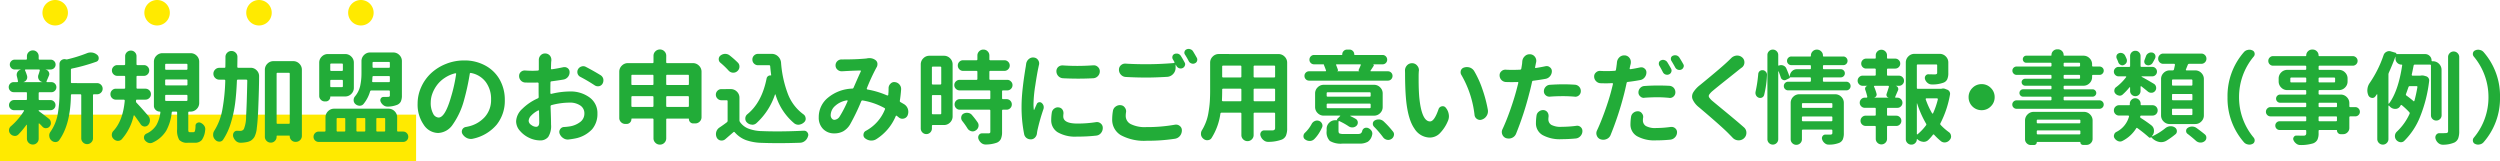
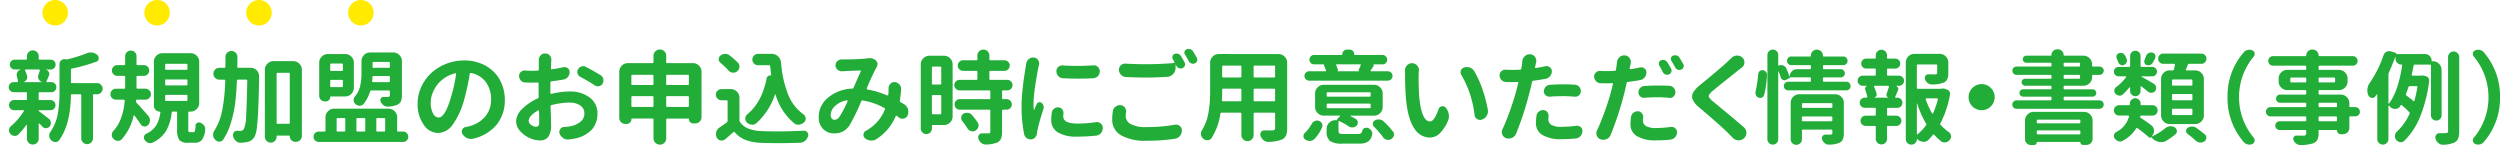
<svg xmlns="http://www.w3.org/2000/svg" width="588.813" height="38" viewBox="0 0 588.813 38">
  <g id="グループ_16636" data-name="グループ 16636" transform="translate(-358 -6361)">
-     <path id="パス_72344" data-name="パス 72344" d="M0,0H98V11H0Z" transform="translate(358 6388)" fill="#ffea00" />
    <path id="パス_72345" data-name="パス 72345" d="M8.367-15.4a.176.176,0,0,0-.035-.164.189.189,0,0,0-.152-.07H5.039a.131.131,0,0,0-.129.07.178.178,0,0,0-.012.141,9.522,9.522,0,0,1,.492,1.336,2.164,2.164,0,0,1,.023.3,1.027,1.027,0,0,1-.164.563,1.174,1.174,0,0,1-.7.539q-.023,0-.012.012l.012.012H8.953q.023,0,.023-.012t-.023-.012a1.2,1.2,0,0,1-.82-.609,1.275,1.275,0,0,1-.164-.609,1.4,1.4,0,0,1,.07-.445A8.881,8.881,0,0,0,8.367-15.4ZM8.2-6.047a.083.083,0,0,0-.094.094.158.158,0,0,0,.07.141q.68.492,2.3,1.758a1.159,1.159,0,0,1,.492.867.689.689,0,0,1,.023.164,1.184,1.184,0,0,1-.3.8,1.02,1.02,0,0,1-.82.4L9.844-1.8a1.105,1.105,0,0,1-.855-.375q-.34-.375-.715-.727a.091.091,0,0,0-.105-.023.091.091,0,0,0-.059.094V.656a1.337,1.337,0,0,1-.4.984,1.323,1.323,0,0,1-.973.4,1.362,1.362,0,0,1-.984-.4,1.318,1.318,0,0,1-.41-.984V-2.555A.055.055,0,0,0,5.3-2.613a.07.07,0,0,0-.07.012,20.023,20.023,0,0,1-1.9,2.273,1.177,1.177,0,0,1-.82.352A.442.442,0,0,1,2.367,0a1.342,1.342,0,0,1-.914-.469,1.193,1.193,0,0,1-.328-.844,1.2,1.2,0,0,1,.422-.937A15.739,15.739,0,0,0,4.641-5.859a.093.093,0,0,0,.012-.117.113.113,0,0,0-.105-.07H2.32A1.151,1.151,0,0,1,1.477-6.4a1.151,1.151,0,0,1-.352-.844,1.151,1.151,0,0,1,.352-.844,1.151,1.151,0,0,1,.844-.352H5.109a.207.207,0,0,0,.234-.234v-1.383a.207.207,0,0,0-.234-.234H2.227a1.113,1.113,0,0,1-.832-.352,1.157,1.157,0,0,1-.34-.832,1.157,1.157,0,0,1,.34-.832,1.113,1.113,0,0,1,.832-.352h.82a.22.22,0,0,0,.141-.059.14.14,0,0,0,.047-.152q-.094-.539-.258-1.148a1.541,1.541,0,0,1-.047-.375A1.275,1.275,0,0,1,3.094-15a1.134,1.134,0,0,1,.773-.586v-.023a.021.021,0,0,0-.023-.023H2.484a1.132,1.132,0,0,1-.832-.34,1.118,1.118,0,0,1-.34-.82,1.118,1.118,0,0,1,.34-.82,1.132,1.132,0,0,1,.832-.34H5.133q.211,0,.211-.234v-.562a1.318,1.318,0,0,1,.41-.984,1.362,1.362,0,0,1,.984-.4,1.323,1.323,0,0,1,.973.4,1.337,1.337,0,0,1,.4.984v.563a.207.207,0,0,0,.234.234h2.578a1.132,1.132,0,0,1,.832.34,1.118,1.118,0,0,1,.34.82,1.118,1.118,0,0,1-.34.82,1.132,1.132,0,0,1-.832.34H9.773q-.023,0-.023.012t.023.035a.917.917,0,0,1,.7.516.942.942,0,0,1,.141.492.983.983,0,0,1-.094.4q-.352.867-.562,1.313a.2.2,0,0,0,.012.152.138.138,0,0,0,.129.059h1.008a1.113,1.113,0,0,1,.832.352,1.157,1.157,0,0,1,.34.832,1.157,1.157,0,0,1-.34.832,1.113,1.113,0,0,1-.832.352H8.344a.207.207,0,0,0-.234.234v1.383a.207.207,0,0,0,.234.234h2.531a1.151,1.151,0,0,1,.844.352,1.151,1.151,0,0,1,.352.844,1.151,1.151,0,0,1-.352.844,1.151,1.151,0,0,1-.844.352Zm13.664-6.375a1.263,1.263,0,0,1,.926.387,1.263,1.263,0,0,1,.387.926,1.263,1.263,0,0,1-.387.926,1.263,1.263,0,0,1-.926.387h-.727a.207.207,0,0,0-.234.234V.563a1.329,1.329,0,0,1-.41.973,1.358,1.358,0,0,1-1.945,0,1.329,1.329,0,0,1-.41-.973V-9.562a.207.207,0,0,0-.234-.234H15.938a.207.207,0,0,0-.234.234q-.094,6.891-2.789,10.617a1.044,1.044,0,0,1-.844.4h-.023a1.361,1.361,0,0,1-.961-.4,1.428,1.428,0,0,1-.469-.937,1.086,1.086,0,0,1-.023-.211,1.418,1.418,0,0,1,.258-.82,10.488,10.488,0,0,0,1.734-4.16,27.9,27.9,0,0,0,.422-5.051V-16.9a1.114,1.114,0,0,1,.469-.937,1.187,1.187,0,0,1,.7-.234,1.317,1.317,0,0,1,.34.047.628.628,0,0,0,.34,0,33.29,33.29,0,0,0,4.523-1.406,2.319,2.319,0,0,1,.961-.211,3.021,3.021,0,0,1,.375.023,2.3,2.3,0,0,1,1.2.563.934.934,0,0,1,.328.7v.211a.837.837,0,0,1-.609.7,43.424,43.424,0,0,1-5.7,1.594.261.261,0,0,0-.234.281v2.906a.207.207,0,0,0,.234.234Zm12.07,7.734a1.553,1.553,0,0,1,.375,1.031,1.594,1.594,0,0,1-.422,1.1,1.025,1.025,0,0,1-.773.352H33a1.184,1.184,0,0,1-.844-.492q-.633-.937-1.477-2.086a.127.127,0,0,0-.117-.035.113.113,0,0,0-.094.082A12.388,12.388,0,0,1,27.656.82a1.2,1.2,0,0,1-.844.352h-.141A1.478,1.478,0,0,1,25.711.68a1.244,1.244,0,0,1-.375-.914,1.31,1.31,0,0,1,.4-.961q2.227-2.414,2.648-7.1a.225.225,0,0,0-.07-.164.225.225,0,0,0-.164-.07H26.3a1.244,1.244,0,0,1-.914-.375,1.244,1.244,0,0,1-.375-.914,1.244,1.244,0,0,1,.375-.914,1.244,1.244,0,0,1,.914-.375h1.945a.207.207,0,0,0,.234-.234V-13.9a.207.207,0,0,0-.234-.234H26.625a1.217,1.217,0,0,1-.891-.375,1.217,1.217,0,0,1-.375-.891,1.217,1.217,0,0,1,.375-.891,1.217,1.217,0,0,1,.891-.375h1.617a.207.207,0,0,0,.234-.234V-18.75a1.271,1.271,0,0,1,.4-.949,1.316,1.316,0,0,1,.949-.387,1.277,1.277,0,0,1,.938.387,1.291,1.291,0,0,1,.387.949V-16.9a.207.207,0,0,0,.234.234h1.5a1.206,1.206,0,0,1,.9.375,1.236,1.236,0,0,1,.363.891,1.236,1.236,0,0,1-.363.891,1.206,1.206,0,0,1-.9.375h-1.5a.207.207,0,0,0-.234.234v2.555a.207.207,0,0,0,.234.234h1.852a1.283,1.283,0,0,1,.926.375,1.225,1.225,0,0,1,.387.914,1.225,1.225,0,0,1-.387.914,1.283,1.283,0,0,1-.926.375H31.289a.232.232,0,0,0-.258.234v.117a.471.471,0,0,0,.141.4Q32.25-6.656,33.938-4.687Zm4.2-4.969a.207.207,0,0,0-.234.234v.961a.207.207,0,0,0,.234.234h4.781a.207.207,0,0,0,.234-.234v-.961a.207.207,0,0,0-.234-.234Zm0-3.633a.207.207,0,0,0-.234.234v.938a.207.207,0,0,0,.234.234h4.781a.207.207,0,0,0,.234-.234v-.937a.207.207,0,0,0-.234-.234Zm0-3.68a.207.207,0,0,0-.234.234v.938a.207.207,0,0,0,.234.234h4.781a.207.207,0,0,0,.234-.234v-.937a.207.207,0,0,0-.234-.234Zm5.625,16.1h.82q.234,0,.34-.293a4.962,4.962,0,0,0,.129-1.254.733.733,0,0,1,.4-.633.862.862,0,0,1,.422-.117.883.883,0,0,1,.352.07,2.018,2.018,0,0,1,.867.7,1.382,1.382,0,0,1,.258.8.871.871,0,0,1-.023.211A4.758,4.758,0,0,1,46.535.973a2.084,2.084,0,0,1-1.676.645H43.266A2.475,2.475,0,0,1,41.215.949a4.393,4.393,0,0,1-.5-2.5V-5.484a.207.207,0,0,0-.234-.234H39.7a.249.249,0,0,0-.258.234,11.262,11.262,0,0,1-1.277,4.242,7.191,7.191,0,0,1-3.2,2.813,1.248,1.248,0,0,1-.562.141,1.4,1.4,0,0,1-.445-.07,1.869,1.869,0,0,1-.867-.656A1.041,1.041,0,0,1,32.906.4,1.578,1.578,0,0,1,32.93.141a.987.987,0,0,1,.539-.656,5.371,5.371,0,0,0,2.367-2.027,8,8,0,0,0,.938-3.012q.023-.164-.141-.164a1.349,1.349,0,0,1-.973-.4,1.291,1.291,0,0,1-.41-.961V-17.437a1.953,1.953,0,0,1,.6-1.453,1.984,1.984,0,0,1,1.441-.586h6.586a1.984,1.984,0,0,1,1.441.586,1.953,1.953,0,0,1,.6,1.453v9.68a1.964,1.964,0,0,1-.6,1.441,1.964,1.964,0,0,1-1.441.6h-.3a.207.207,0,0,0-.234.234v3.891a1.537,1.537,0,0,0,.07.609Q43.477-.867,43.758-.867Zm11.133-15.4a.207.207,0,0,0,.234.234h2.906a1.908,1.908,0,0,1,1.43.609,1.88,1.88,0,0,1,.563,1.383q0,2.578-.211,7.9-.117,2.672-.328,4.266A5.764,5.764,0,0,1,58.922.258a2.9,2.9,0,0,1-.809.844,2.968,2.968,0,0,1-1.043.375,7.537,7.537,0,0,1-1.406.141h-.023A1.564,1.564,0,0,1,54.563,1.2,2.4,2.4,0,0,1,53.906.117a2.164,2.164,0,0,1-.023-.3A1.077,1.077,0,0,1,54.07-.8a.875.875,0,0,1,.75-.4h.023q.445.023.8.023a.927.927,0,0,0,.8-.445,7.729,7.729,0,0,0,.516-2.977q.164-2.508.281-8.414a.225.225,0,0,0-.07-.164.225.225,0,0,0-.164-.07H55.055a.232.232,0,0,0-.258.234q-.117,3.047-.422,5.379a27.711,27.711,0,0,1-1.008,4.605A14.793,14.793,0,0,1,51.539.914a1.026,1.026,0,0,1-.867.445,1.274,1.274,0,0,1-.961-.422A1.638,1.638,0,0,1,49.2-.094V-.3a1.681,1.681,0,0,1,.258-.891,13.9,13.9,0,0,0,1.9-4.922,44.308,44.308,0,0,0,.7-6.891.225.225,0,0,0-.07-.164.225.225,0,0,0-.164-.07H50.672a1.356,1.356,0,0,1-1-.41,1.343,1.343,0,0,1-.41-.984,1.343,1.343,0,0,1,.41-.984,1.356,1.356,0,0,1,1-.41h1.172a.207.207,0,0,0,.234-.234q.023-.961.023-2.32a1.356,1.356,0,0,1,.41-1,1.356,1.356,0,0,1,1-.41,1.356,1.356,0,0,1,1,.41,1.356,1.356,0,0,1,.41,1Q54.914-17.344,54.891-16.266Zm9.258,13.2a.207.207,0,0,0,.234.234h2.625a.207.207,0,0,0,.234-.234V-14.625a.207.207,0,0,0-.234-.234H64.383a.207.207,0,0,0-.234.234ZM61.383-15.562A1.964,1.964,0,0,1,61.98-17a1.964,1.964,0,0,1,1.441-.6h4.641A1.964,1.964,0,0,1,69.5-17a1.964,1.964,0,0,1,.6,1.441V-.023A1.364,1.364,0,0,1,69.68,1a1.4,1.4,0,0,1-1.008.41h-.094a1.3,1.3,0,0,1-.937-.387,1.271,1.271,0,0,1-.4-.949A.124.124,0,0,0,67.1-.07H64.313a.145.145,0,0,0-.164.164V.211a1.349,1.349,0,0,1-.4.973,1.3,1.3,0,0,1-.973.41,1.343,1.343,0,0,1-.984-.41,1.329,1.329,0,0,1-.41-.973ZM90.82-17.18a.207.207,0,0,0-.234-.234H86.977a.207.207,0,0,0-.234.234v.914a.207.207,0,0,0,.234.234h3.609a.207.207,0,0,0,.234-.234Zm-4.172,4.289a.163.163,0,0,0,.047.164.225.225,0,0,0,.164.07h3.727a.207.207,0,0,0,.234-.234v-.961a.207.207,0,0,0-.234-.234H86.977a.232.232,0,0,0-.258.234Q86.7-13.242,86.648-12.891Zm4.172,2.438a.207.207,0,0,0-.234-.234H86.461a.294.294,0,0,0-.3.234,8.32,8.32,0,0,1-1.57,2.977,1.142,1.142,0,0,1-.867.375h-.07a1.549,1.549,0,0,1-.984-.422,1.2,1.2,0,0,1-.375-.914,1.3,1.3,0,0,1,.3-.844,5.832,5.832,0,0,0,1.242-2.5,14.012,14.012,0,0,0,.3-3.035V-17.6a1.964,1.964,0,0,1,.6-1.441,1.964,1.964,0,0,1,1.441-.6h5.438a1.964,1.964,0,0,1,1.441.6,1.964,1.964,0,0,1,.6,1.441v8.039A3.44,3.44,0,0,1,93.41-8.1a1.693,1.693,0,0,1-.855.785,6.159,6.159,0,0,1-2.227.422h-.07a1.53,1.53,0,0,1-.914-.3,2.018,2.018,0,0,1-.7-.867.827.827,0,0,1-.07-.328.862.862,0,0,1,.117-.422.691.691,0,0,1,.633-.352q.727,0,1.055-.023a.551.551,0,0,0,.352-.082.413.413,0,0,0,.094-.316ZM79.758-16.8a.207.207,0,0,0-.234-.234H77.016a.207.207,0,0,0-.234.234v1.266a.207.207,0,0,0,.234.234h2.508a.207.207,0,0,0,.234-.234Zm-2.977,5.086a.207.207,0,0,0,.234.234h2.508a.207.207,0,0,0,.234-.234v-1.242a.207.207,0,0,0-.234-.234H77.016a.207.207,0,0,0-.234.234ZM76.9-9.281a.1.1,0,0,0-.117.117,1,1,0,0,1-.316.75,1.031,1.031,0,0,1-.738.3h-.258a1.237,1.237,0,0,1-.9-.387,1.237,1.237,0,0,1-.387-.9v-7.828a1.964,1.964,0,0,1,.6-1.441,1.964,1.964,0,0,1,1.441-.6H80.3a1.964,1.964,0,0,1,1.441.6,1.964,1.964,0,0,1,.6,1.441v5.906a1.964,1.964,0,0,1-.6,1.441,1.964,1.964,0,0,1-1.441.6ZM78.516-4.2a.207.207,0,0,0-.234.234v2.719a.207.207,0,0,0,.234.234h1.57a.207.207,0,0,0,.234-.234V-3.961a.207.207,0,0,0-.234-.234Zm6.516.234A.207.207,0,0,0,84.8-4.2H83.18a.207.207,0,0,0-.234.234v2.719a.207.207,0,0,0,.234.234H84.8a.207.207,0,0,0,.234-.234Zm4.688,0a.207.207,0,0,0-.234-.234H87.867a.207.207,0,0,0-.234.234v2.719a.207.207,0,0,0,.234.234h1.617a.207.207,0,0,0,.234-.234Zm2.813,2.719a.207.207,0,0,0,.234.234h1.172a1.159,1.159,0,0,1,.867.363,1.2,1.2,0,0,1,.352.867,1.164,1.164,0,0,1-.352.855,1.178,1.178,0,0,1-.867.352H74.063a1.178,1.178,0,0,1-.867-.352,1.164,1.164,0,0,1-.352-.855A1.2,1.2,0,0,1,73.2-.645a1.159,1.159,0,0,1,.867-.363h1.359a.207.207,0,0,0,.234-.234V-4.359a1.964,1.964,0,0,1,.6-1.441A1.964,1.964,0,0,1,77.7-6.4h12.8a1.964,1.964,0,0,1,1.441.6,1.964,1.964,0,0,1,.6,1.441Zm9.773-3.07q1.5,0,2.883-4.711a36.393,36.393,0,0,0,1.242-5.531.126.126,0,0,0-.035-.141.236.236,0,0,0-.152-.047,7.685,7.685,0,0,0-2.5,1.09,7.236,7.236,0,0,0-1.84,1.723,7.936,7.936,0,0,0-1.078,2,5.975,5.975,0,0,0-.375,2.027A5.278,5.278,0,0,0,101-5.262,1.558,1.558,0,0,0,102.3-4.312ZM110.438.656a2.04,2.04,0,0,1-.539.07,2.227,2.227,0,0,1-.867-.187,2.513,2.513,0,0,1-1.1-.961,1.108,1.108,0,0,1-.164-.562,1.254,1.254,0,0,1,.094-.469,1.133,1.133,0,0,1,.82-.633q.3-.047.586-.117a7.39,7.39,0,0,0,3.891-2.215,5.955,5.955,0,0,0,1.5-4.16,6.663,6.663,0,0,0-1.242-4.1,5.606,5.606,0,0,0-3.492-2.133.211.211,0,0,0-.281.188,55.891,55.891,0,0,1-1.359,6.234,17.963,17.963,0,0,1-2.637,5.7A4.351,4.351,0,0,1,102.188-.68a4.128,4.128,0,0,1-3.41-1.969,8.246,8.246,0,0,1-1.418-4.945,9.382,9.382,0,0,1,.844-3.891,10.125,10.125,0,0,1,2.3-3.246,11.181,11.181,0,0,1,3.492-2.2,11.3,11.3,0,0,1,4.313-.832,10.129,10.129,0,0,1,5.063,1.242,8.514,8.514,0,0,1,3.363,3.352,9.611,9.611,0,0,1,1.16,4.711,9.008,9.008,0,0,1-1.9,5.8A10.019,10.019,0,0,1,110.438.656ZM125.25-2.133q.75,0,.75-1.031,0-.984-.047-2.7a.131.131,0,0,0-.07-.129.132.132,0,0,0-.141.012,5.831,5.831,0,0,0-1.629,1.2,1.91,1.91,0,0,0-.6,1.242,1.227,1.227,0,0,0,.609.961A1.956,1.956,0,0,0,125.25-2.133Zm3.375-8.555v.609a.189.189,0,0,0,.07.152.176.176,0,0,0,.164.035,18.668,18.668,0,0,1,4.336-.562,7.491,7.491,0,0,1,4.664,1.406,4.519,4.519,0,0,1,1.852,3.8,5.533,5.533,0,0,1-1.254,3.691A7.364,7.364,0,0,1,134.484.609q-.7.141-1.5.234a1.578,1.578,0,0,1-.258.023,1.867,1.867,0,0,1-1.055-.328A2.182,2.182,0,0,1,130.8-.539a1.262,1.262,0,0,1-.07-.4,1.1,1.1,0,0,1,.211-.633,1.116,1.116,0,0,1,.938-.516,13.031,13.031,0,0,0,1.313-.141,5.478,5.478,0,0,0,2.484-1.055,2.442,2.442,0,0,0,.961-1.992,2.172,2.172,0,0,0-.961-1.875,4.294,4.294,0,0,0-2.531-.68,16.49,16.49,0,0,0-4.242.586.294.294,0,0,0-.234.3q.023.633.059,1.652t.047,1.664q.012.645.012.973a4.725,4.725,0,0,1-.668,2.906,2.349,2.349,0,0,1-1.934.82A5.994,5.994,0,0,1,123.7.492a6.414,6.414,0,0,1-2.215-1.652,3.4,3.4,0,0,1-.926-2.262,4.243,4.243,0,0,1,1.453-2.941,12.275,12.275,0,0,1,3.656-2.473.332.332,0,0,0,.211-.328q-.023-.469-.023-1.43v-1.758a.189.189,0,0,0-.07-.152.249.249,0,0,0-.164-.059q-.68.023-1.031.023-1.055,0-1.875-.023a1.448,1.448,0,0,1-1.031-.469,1.511,1.511,0,0,1-.422-1.078,1.234,1.234,0,0,1,.4-.937,1.342,1.342,0,0,1,.914-.352h.094q.844.07,1.852.07.4,0,1.125-.047a.232.232,0,0,0,.258-.234v-2.273a1.529,1.529,0,0,1,.4-1.055,1.386,1.386,0,0,1,1.078-.469,1.459,1.459,0,0,1,1.1.469,1.523,1.523,0,0,1,.375,1.008v.141q-.023.258-.047.445-.023.609-.047,1.453a.163.163,0,0,0,.047.164.163.163,0,0,0,.164.047q1.43-.211,2.7-.492a1.708,1.708,0,0,1,.281-.023,1.222,1.222,0,0,1,.727.234,1.136,1.136,0,0,1,.469.961,1.711,1.711,0,0,1-.375,1.1,1.736,1.736,0,0,1-1.055.633q-1.219.211-2.836.422a.232.232,0,0,0-.234.258Q128.625-11.93,128.625-10.687ZM135.68-13.9a1.287,1.287,0,0,1-.656-.8,1.541,1.541,0,0,1-.047-.375,1.275,1.275,0,0,1,.164-.609,1.375,1.375,0,0,1,.82-.656,1.262,1.262,0,0,1,.4-.07,1.318,1.318,0,0,1,.633.164q1.875.984,3.445,1.945a1.448,1.448,0,0,1,.656.914,2.489,2.489,0,0,1,.023.352,1.518,1.518,0,0,1-.211.75,1.22,1.22,0,0,1-.82.586,2.033,2.033,0,0,1-.281.023,1.328,1.328,0,0,1-.75-.234A37.985,37.985,0,0,0,135.68-13.9Zm20.227,6.844a.207.207,0,0,0,.234.234h4.875a.207.207,0,0,0,.234-.234V-9.117a.207.207,0,0,0-.234-.234h-4.875a.207.207,0,0,0-.234.234Zm-8.2,0a.207.207,0,0,0,.234.234h4.734a.207.207,0,0,0,.234-.234V-9.117a.207.207,0,0,0-.234-.234h-4.734a.207.207,0,0,0-.234.234Zm5.2-7.1a.207.207,0,0,0-.234-.234h-4.734a.207.207,0,0,0-.234.234v1.945a.207.207,0,0,0,.234.234h4.734a.207.207,0,0,0,.234-.234Zm8.344,0a.207.207,0,0,0-.234-.234h-4.875a.207.207,0,0,0-.234.234v1.945a.207.207,0,0,0,.234.234h4.875a.207.207,0,0,0,.234-.234Zm-5.344-3.211a.207.207,0,0,0,.234.234h6.047a1.964,1.964,0,0,1,1.441.6,1.964,1.964,0,0,1,.6,1.441V-4.406a1.422,1.422,0,0,1-.434,1.043,1.449,1.449,0,0,1-1.066.434h-.445a.992.992,0,0,1-.727-.3.992.992,0,0,1-.3-.727.1.1,0,0,0-.117-.117h-4.992a.207.207,0,0,0-.234.234V.563a1.449,1.449,0,0,1-.434,1.066,1.436,1.436,0,0,1-1.055.434,1.475,1.475,0,0,1-1.066-.434,1.43,1.43,0,0,1-.445-1.066V-3.844a.207.207,0,0,0-.234-.234h-4.828a.124.124,0,0,0-.141.141,1.085,1.085,0,0,1-.328.8,1.085,1.085,0,0,1-.8.328h-.3a1.4,1.4,0,0,1-1.008-.41,1.364,1.364,0,0,1-.422-1.02V-15.094a1.964,1.964,0,0,1,.6-1.441,1.964,1.964,0,0,1,1.441-.6h5.789a.207.207,0,0,0,.234-.234v-1.477a1.43,1.43,0,0,1,.445-1.066,1.475,1.475,0,0,1,1.066-.434,1.436,1.436,0,0,1,1.055.434,1.449,1.449,0,0,1,.434,1.066Zm23.648,3.844a.854.854,0,0,1,.352-.551.86.86,0,0,1,.633-.152.1.1,0,0,0,.07-.023.068.068,0,0,0,.023-.047q-.164-1.289-.234-2.109a.232.232,0,0,0-.258-.234h-2.6a1.291,1.291,0,0,1-.949-.387,1.291,1.291,0,0,1-.387-.949,1.291,1.291,0,0,1,.387-.949,1.291,1.291,0,0,1,.949-.387h3.211a2.093,2.093,0,0,1,1.488.586,2.27,2.27,0,0,1,.715,1.453A26.064,26.064,0,0,0,184.559-9.9a10.615,10.615,0,0,0,3.691,4.84,1.178,1.178,0,0,1,.492.891.386.386,0,0,1,.023.117,1.075,1.075,0,0,1-.352.82,2.086,2.086,0,0,1-1.148.586,1.192,1.192,0,0,1-.234.023,1.588,1.588,0,0,1-.961-.328,13.887,13.887,0,0,1-4.406-6.75q-.023-.07-.07-.07a.075.075,0,0,0-.07.047A15.838,15.838,0,0,1,177.164-3a1.406,1.406,0,0,1-.961.375.519.519,0,0,1-.164-.023,1.716,1.716,0,0,1-1.125-.516,1.217,1.217,0,0,1-.375-.891,1.29,1.29,0,0,1,.469-1.031Q178.43-7.852,179.555-13.523Zm-6.773-3.727a1.244,1.244,0,0,1,.375.914v.117a1.388,1.388,0,0,1-.539,1.008,1.336,1.336,0,0,1-.867.328h-.187a1.525,1.525,0,0,1-.984-.516,19,19,0,0,0-1.875-1.8,1.045,1.045,0,0,1-.422-.867,1.044,1.044,0,0,1,.4-.844,1.792,1.792,0,0,1,1.078-.4h.047a1.68,1.68,0,0,1,1.031.352A21.964,21.964,0,0,1,172.781-17.25Zm-1.664,6.234a1.964,1.964,0,0,1,1.441.6,1.964,1.964,0,0,1,.6,1.441V-3.7a.78.78,0,0,0,.117.422,4.336,4.336,0,0,0,2,1.57,9.407,9.407,0,0,0,3.152.586q1.711.07,3.609.07,2.93,0,6.281-.164h.07a.935.935,0,0,1,.773.4.964.964,0,0,1,.211.586.827.827,0,0,1-.07.328,2.106,2.106,0,0,1-.7,1.078,1.913,1.913,0,0,1-1.172.445q-2.7.094-5.016.094-2.18,0-4.031-.07a12.046,12.046,0,0,1-3.715-.656,6.58,6.58,0,0,1-2.613-1.828q-.164-.187-.328-.023Q170.508.188,169.781.82a1.306,1.306,0,0,1-.8.281,2.164,2.164,0,0,1-.3-.023,1.265,1.265,0,0,1-.891-.727,1.858,1.858,0,0,1-.164-.75,2.04,2.04,0,0,1,.07-.539,1.87,1.87,0,0,1,.8-1.055q.914-.609,1.688-1.2a.445.445,0,0,0,.188-.375V-8.156a.207.207,0,0,0-.234-.234h-1.219a1.263,1.263,0,0,1-.926-.387A1.263,1.263,0,0,1,167.6-9.7a1.263,1.263,0,0,1,.387-.926,1.263,1.263,0,0,1,.926-.387Zm25.664,6.422a26.765,26.765,0,0,0,1.852-3.586.148.148,0,0,0-.012-.129.138.138,0,0,0-.129-.059,5.326,5.326,0,0,0-2.812,1.324A2.958,2.958,0,0,0,194.648-4.9a1.239,1.239,0,0,0,.258.809.788.788,0,0,0,.633.316A1.6,1.6,0,0,0,196.781-4.594Zm15.164-2.859a2.1,2.1,0,0,1,.891,1.148,2.379,2.379,0,0,1,.094.656,2.256,2.256,0,0,1-.164.82,1.272,1.272,0,0,1-.891.75,1.453,1.453,0,0,1-.352.047,1.273,1.273,0,0,1-.82-.3l-.469-.375q-.187-.141-.281.094A11.753,11.753,0,0,1,205.43.75a2.1,2.1,0,0,1-1.172.352h-.187a2.462,2.462,0,0,1-1.336-.539,1,1,0,0,1-.375-.773.689.689,0,0,1,.023-.164,1,1,0,0,1,.563-.82,9.85,9.85,0,0,0,4.477-5.039.23.23,0,0,0-.117-.328,16.1,16.1,0,0,0-5.133-1.781.3.3,0,0,0-.328.188A48.855,48.855,0,0,1,199.2-2.672,4.559,4.559,0,0,1,197.6-1.078a4.3,4.3,0,0,1-2.109.492,3.556,3.556,0,0,1-2.625-1.031,3.769,3.769,0,0,1-1.031-2.789,5.845,5.845,0,0,1,2.2-4.605,9.436,9.436,0,0,1,5.672-2.121.332.332,0,0,0,.328-.211q1.43-3.281,1.711-3.844a.2.2,0,0,0-.012-.152.138.138,0,0,0-.129-.059q-2.437.07-3.82.164-.164,0-.422.023h-.141a1.429,1.429,0,0,1-.937-.352,1.29,1.29,0,0,1-.492-1.055,1.349,1.349,0,0,1,.422-.984,1.417,1.417,0,0,1,1.008-.4h.469q2.789,0,4.992-.187l.445-.047a2.7,2.7,0,0,1,.609-.07,2.311,2.311,0,0,1,1.5.492,1.123,1.123,0,0,1,.422.8v.141a1.434,1.434,0,0,1-.211.75.273.273,0,0,0-.047.07,46.786,46.786,0,0,0-2.25,4.875.183.183,0,0,0,.023.152.216.216,0,0,0,.117.105,20.015,20.015,0,0,1,4.664,1.406.2.2,0,0,0,.164-.023.226.226,0,0,0,.094-.117,5.036,5.036,0,0,1,.047-.586q.023-.586.023-1.031a1.448,1.448,0,0,1,.469-1.031,1.191,1.191,0,0,1,.867-.375.519.519,0,0,1,.164.023,1.559,1.559,0,0,1,1.078.586,1.523,1.523,0,0,1,.375,1.008v.141q-.117,1.523-.3,2.625a.3.3,0,0,0,.164.352Q211.5-7.711,211.945-7.453Zm8.742-8.625a.207.207,0,0,0-.234-.234h-1.734a.207.207,0,0,0-.234.234v3.75a.207.207,0,0,0,.234.234h1.734a.207.207,0,0,0,.234-.234Zm-2.2,10.758a.207.207,0,0,0,.234.234h1.734a.207.207,0,0,0,.234-.234V-9.375a.207.207,0,0,0-.234-.234h-1.734a.207.207,0,0,0-.234.234Zm2.836-13.547a1.964,1.964,0,0,1,1.441.6,1.964,1.964,0,0,1,.6,1.441V-4.594a1.964,1.964,0,0,1-.6,1.441,1.964,1.964,0,0,1-1.441.6H218.7q-.211,0-.211.234v.563a1.291,1.291,0,0,1-.387.949,1.263,1.263,0,0,1-.926.387,1.263,1.263,0,0,1-.926-.387,1.291,1.291,0,0,1-.387-.949v-15.07a1.964,1.964,0,0,1,.6-1.441,1.964,1.964,0,0,1,1.441-.6Zm4.289,15.328a1.187,1.187,0,0,1-.234-.7,1.086,1.086,0,0,1,.023-.211,1.006,1.006,0,0,1,.516-.773,1.645,1.645,0,0,1,.82-.211,1.578,1.578,0,0,1,.258.023,1.419,1.419,0,0,1,.938.516,20.173,20.173,0,0,1,1.336,1.734,1.24,1.24,0,0,1,.211.68,1.541,1.541,0,0,1-.047.375,1.43,1.43,0,0,1-.7.867,1.191,1.191,0,0,1-.633.188,1.262,1.262,0,0,1-.4-.07,1.468,1.468,0,0,1-.844-.656A17.577,17.577,0,0,0,225.609-3.539Zm11.484-9.281a1.142,1.142,0,0,1,.375.867,1.2,1.2,0,0,1-.363.879,1.2,1.2,0,0,1-.879.363h-.984a.207.207,0,0,0-.234.234v1.594a.207.207,0,0,0,.234.234h.82a1.2,1.2,0,0,1,.879.363,1.2,1.2,0,0,1,.363.879,1.2,1.2,0,0,1-.363.879,1.2,1.2,0,0,1-.879.363h-.82a.207.207,0,0,0-.234.234V-.937A4.1,4.1,0,0,1,234.75.691a1.856,1.856,0,0,1-.937.9,7.833,7.833,0,0,1-2.6.445h-.07a1.584,1.584,0,0,1-1.008-.352,2.193,2.193,0,0,1-.7-1.008,1.189,1.189,0,0,1-.047-.328.989.989,0,0,1,.164-.539.839.839,0,0,1,.75-.4h1.43a.715.715,0,0,0,.41-.082.419.419,0,0,0,.105-.34V-5.93a.207.207,0,0,0-.234-.234h-6.961a1.159,1.159,0,0,1-.867-.363,1.218,1.218,0,0,1-.352-.879,1.218,1.218,0,0,1,.352-.879,1.159,1.159,0,0,1,.867-.363h6.961a.207.207,0,0,0,.234-.234v-1.594a.207.207,0,0,0-.234-.234h-6.984a1.236,1.236,0,0,1-.891-.363,1.179,1.179,0,0,1-.375-.879,1.179,1.179,0,0,1,.375-.879,1.236,1.236,0,0,1,.891-.363h3.938a.207.207,0,0,0,.234-.234V-15.07a.207.207,0,0,0-.234-.234h-3.117a1.206,1.206,0,0,1-.9-.375,1.236,1.236,0,0,1-.363-.891,1.2,1.2,0,0,1,.363-.879,1.225,1.225,0,0,1,.9-.363h3.117a.207.207,0,0,0,.234-.234v-.867a1.356,1.356,0,0,1,.41-1,1.356,1.356,0,0,1,1-.41,1.356,1.356,0,0,1,1,.41,1.356,1.356,0,0,1,.41,1v.867a.207.207,0,0,0,.234.234h3.3a1.236,1.236,0,0,1,.891.363,1.179,1.179,0,0,1,.375.879,1.217,1.217,0,0,1-.375.891,1.217,1.217,0,0,1-.891.375h-3.3a.207.207,0,0,0-.234.234v1.641a.207.207,0,0,0,.234.234h3.984A1.142,1.142,0,0,1,237.094-12.82Zm12.258-.75a1.628,1.628,0,0,1-1.1-.516,1.658,1.658,0,0,1-.445-1.148,1.341,1.341,0,0,1,.445-1.008,1.46,1.46,0,0,1,.961-.352h.117q1.641.117,3.375.117,1.852,0,3.8-.141h.117a1.323,1.323,0,0,1,.938.375,1.335,1.335,0,0,1,.469,1.031,1.576,1.576,0,0,1-.445,1.125,1.605,1.605,0,0,1-1.078.516q-1.781.094-3.562.094T249.352-13.57Zm-2.625,8.086a1.407,1.407,0,0,1,.563-.937,1.43,1.43,0,0,1,.891-.3.519.519,0,0,1,.164.023,1.159,1.159,0,0,1,.867.492,1.418,1.418,0,0,1,.258.82v.164a4.476,4.476,0,0,0-.047.633q0,1.688,3.328,1.688a28.034,28.034,0,0,0,4.359-.328,1.578,1.578,0,0,1,.258-.023,1.336,1.336,0,0,1,.867.328,1.29,1.29,0,0,1,.492,1.055,1.832,1.832,0,0,1-.422,1.2,1.628,1.628,0,0,1-1.125.609,39.3,39.3,0,0,1-4.547.234A8.17,8.17,0,0,1,248.1-.855a3.288,3.288,0,0,1-1.512-2.895A12.087,12.087,0,0,1,246.727-5.484ZM240.68-16.922a1.774,1.774,0,0,1,.609-1.148,1.557,1.557,0,0,1,1.031-.4.519.519,0,0,1,.164.023,1.293,1.293,0,0,1,1.008.586,1.382,1.382,0,0,1,.258.8,1.453,1.453,0,0,1-.047.352q-.07.281-.117.516-.352,1.641-.762,4.383a31.053,31.053,0,0,0-.41,4.336,10.869,10.869,0,0,0,.07,1.289.055.055,0,0,0,.047.059.057.057,0,0,0,.07-.035q.188-.469.586-1.336a.674.674,0,0,1,.492-.41.73.73,0,0,1,.633.129,1.408,1.408,0,0,1,.469.68,1.541,1.541,0,0,1,.047.375,1.327,1.327,0,0,1-.07.422,45.35,45.35,0,0,0-1.406,4.945q-.07.328-.117.7a1.676,1.676,0,0,1-.422,1.008A1.342,1.342,0,0,1,241.9.82h-.141a1.669,1.669,0,0,1-.961-.3,1.5,1.5,0,0,1-.586-.937,32.364,32.364,0,0,1-.609-6.445q0-1.008.07-2.121t.2-2.262q.129-1.148.234-1.91t.27-1.828q.164-1.066.211-1.277l.035-.258Q240.656-16.781,240.68-16.922ZM261.117-5.836a1.534,1.534,0,0,1,.633-1.055,1.714,1.714,0,0,1,1.055-.352.689.689,0,0,1,.164.023,1.226,1.226,0,0,1,.961.563,1.4,1.4,0,0,1,.3.867,1.192,1.192,0,0,1-.023.234,5.874,5.874,0,0,0-.07.867,2.147,2.147,0,0,0,1.2,1.922,7.413,7.413,0,0,0,3.656.7,37.155,37.155,0,0,0,6.727-.562A1.708,1.708,0,0,1,276-2.648a1.3,1.3,0,0,1,.844.3,1.245,1.245,0,0,1,.516,1.031A2.053,2.053,0,0,1,276.914,0a1.9,1.9,0,0,1-1.2.68,42.391,42.391,0,0,1-6.609.469,11.549,11.549,0,0,1-6.094-1.3,4.2,4.2,0,0,1-2.062-3.785A11.843,11.843,0,0,1,261.117-5.836Zm14.109-12.211a.91.91,0,0,1-.07-.727.775.775,0,0,1,.469-.516,1.254,1.254,0,0,1,.469-.094,1.541,1.541,0,0,1,.375.047,1.2,1.2,0,0,1,.656.516q.445.7.867,1.5a.79.79,0,0,1,.141.445.827.827,0,0,1-.07.328,1,1,0,0,1-.539.586,1.084,1.084,0,0,1-.445.094,1.062,1.062,0,0,1-.375-.07,1.176,1.176,0,0,1-.633-.562,1.64,1.64,0,0,1-.117-.234q0-.023-.035-.023t-.035.047v.656a2.093,2.093,0,0,1-.586,1.488,2.081,2.081,0,0,1-1.453.668q-2.859.164-4.828.164-2.367,0-4.9-.141A1.63,1.63,0,0,1,263-14.414a1.663,1.663,0,0,1-.457-1.172,1.36,1.36,0,0,1,.469-1.055,1.435,1.435,0,0,1,.984-.375h.117q2.156.141,4.875.141,3.188,0,6.516-.281a.187.187,0,0,0,.105-.082.148.148,0,0,0,.012-.129Q275.414-17.742,275.227-18.047Zm2.859-1.1a.79.79,0,0,1-.141-.445.821.821,0,0,1,.047-.258.775.775,0,0,1,.469-.516,1.087,1.087,0,0,1,.492-.117,1,1,0,0,1,.352.07,1.1,1.1,0,0,1,.68.492q.445.727.891,1.523a.862.862,0,0,1,.117.422,1.189,1.189,0,0,1-.047.328.915.915,0,0,1-.539.563,1.031,1.031,0,0,1-.422.094,1.062,1.062,0,0,1-.375-.07,1.079,1.079,0,0,1-.633-.539A17,17,0,0,0,278.086-19.148ZM294.258-8.391a.207.207,0,0,0,.234.234h4.594a.207.207,0,0,0,.234-.234v-2.484a.207.207,0,0,0-.234-.234h-4.594a.207.207,0,0,0-.234.234Zm-7.453,0a.163.163,0,0,0,.047.164.225.225,0,0,0,.164.07h4.125a.207.207,0,0,0,.234-.234v-2.484a.207.207,0,0,0-.234-.234h-4.055a.207.207,0,0,0-.234.234v.211Q286.852-9.586,286.8-8.391Zm4.57-7.922a.207.207,0,0,0-.234-.234h-4.055a.207.207,0,0,0-.234.234v2.32a.207.207,0,0,0,.234.234h4.055a.207.207,0,0,0,.234-.234Zm7.711,2.555a.207.207,0,0,0,.234-.234v-2.32a.207.207,0,0,0-.234-.234h-4.594a.207.207,0,0,0-.234.234v2.32a.207.207,0,0,0,.234.234Zm1.031-5.508a1.964,1.964,0,0,1,1.441.6,1.964,1.964,0,0,1,.6,1.441v15.4a4.334,4.334,0,0,1-.293,1.793,1.867,1.867,0,0,1-1.02.926,9.154,9.154,0,0,1-3.141.516h-.047a1.586,1.586,0,0,1-1.055-.4A2.043,2.043,0,0,1,295.9,0a.883.883,0,0,1-.07-.352.989.989,0,0,1,.164-.539.9.9,0,0,1,.773-.4h1.922q.633,0,.633-.562V-5.227a.207.207,0,0,0-.234-.234h-4.594a.207.207,0,0,0-.234.234V-.187A1.375,1.375,0,0,1,293.836.82a1.389,1.389,0,0,1-1.02.422A1.389,1.389,0,0,1,291.8.82a1.375,1.375,0,0,1-.422-1.008V-5.227a.207.207,0,0,0-.234-.234h-4.43a.261.261,0,0,0-.281.234A14.45,14.45,0,0,1,284.344.516a1.071,1.071,0,0,1-.914.492.1.1,0,0,1-.07.023A1.406,1.406,0,0,1,282.4.656a1.518,1.518,0,0,1-.539-.937V-.539a1.479,1.479,0,0,1,.234-.8,9.634,9.634,0,0,0,.633-1.2,10.755,10.755,0,0,0,.867-2.789q.258-1.5.34-2.66t.082-2.707v-6.539a1.964,1.964,0,0,1,.6-1.441,1.964,1.964,0,0,1,1.441-.6ZM319.5-16.687a.105.105,0,0,0-.012-.105.115.115,0,0,0-.105-.059h-5.6a.1.1,0,0,0-.082.047.121.121,0,0,0-.012.117q.234.563.422,1.125a.222.222,0,0,1-.012.211.256.256,0,0,1-.176.117v.023h5.25v-.023a.215.215,0,0,1-.164-.129.223.223,0,0,1,0-.2Q319.336-16.266,319.5-16.687Zm6.375,1.477a1.066,1.066,0,0,1,.785.316,1.052,1.052,0,0,1,.316.773,1.091,1.091,0,0,1-.316.785,1.047,1.047,0,0,1-.785.328H307.336a1.047,1.047,0,0,1-.785-.328,1.091,1.091,0,0,1-.316-.785,1.052,1.052,0,0,1,.316-.773,1.066,1.066,0,0,1,.785-.316h3.844a.115.115,0,0,0,.105-.059.21.21,0,0,0,.035-.105q-.187-.562-.516-1.359-.047-.094.07-.117h-2.367a1.066,1.066,0,0,1-.785-.316,1.052,1.052,0,0,1-.316-.773,1.091,1.091,0,0,1,.316-.785,1.047,1.047,0,0,1,.785-.328H315a.124.124,0,0,0,.141-.141,1.085,1.085,0,0,1,.328-.8,1.085,1.085,0,0,1,.8-.328h.563a1.085,1.085,0,0,1,.8.328,1.085,1.085,0,0,1,.328.8.124.124,0,0,0,.141.141h6.516a1.047,1.047,0,0,1,.785.328,1.091,1.091,0,0,1,.316.785,1.052,1.052,0,0,1-.316.773,1.066,1.066,0,0,1-.785.316h-2.25a.244.244,0,0,1,.176.141.188.188,0,0,1-.012.211q-.211.352-.727,1.125a.078.078,0,0,0-.012.105.1.1,0,0,0,.082.059ZM308.555.75a1.488,1.488,0,0,1-1.031.445h-.07A1.714,1.714,0,0,1,306.4.844.86.86,0,0,1,306,.07a1.05,1.05,0,0,1,.352-.8,8.191,8.191,0,0,0,1.57-2.062,1.491,1.491,0,0,1,.75-.7,1.288,1.288,0,0,1,.539-.117,1.327,1.327,0,0,1,.422.07,1.2,1.2,0,0,1,.727.656,1.04,1.04,0,0,1,.117.469,1.04,1.04,0,0,1-.117.469,10.8,10.8,0,0,1-.8,1.453A7.782,7.782,0,0,1,308.555.75ZM311.7-7.594a.207.207,0,0,0-.234.234v.609a.207.207,0,0,0,.234.234h9.891a.207.207,0,0,0,.234-.234v-.609a.207.207,0,0,0-.234-.234Zm0-2.672a.207.207,0,0,0-.234.234v.563a.207.207,0,0,0,.234.234h9.891a.207.207,0,0,0,.234-.234v-.562a.207.207,0,0,0-.234-.234Zm3.82,9.82h3.3a1.26,1.26,0,0,0,.68-.141.941.941,0,0,0,.328-.539,1,1,0,0,1,.492-.68,1.087,1.087,0,0,1,.492-.117,1.189,1.189,0,0,1,.328.047,1.768,1.768,0,0,1,.867.656,1.24,1.24,0,0,1,.211.68,1.114,1.114,0,0,1-.047.3,2.6,2.6,0,0,1-1,1.617,3.879,3.879,0,0,1-2.074.445h-3.867a5.083,5.083,0,0,1-3.012-.621,2.932,2.932,0,0,1-.762-2.355v-.492a1.964,1.964,0,0,1,.6-1.441,1.964,1.964,0,0,1,1.441-.6h.516a.176.176,0,0,1-.105-.141.189.189,0,0,1,.059-.164l.68-.68a.053.053,0,0,0,.012-.059.054.054,0,0,0-.059-.035h-3.82a1.964,1.964,0,0,1-1.441-.6,1.964,1.964,0,0,1-.6-1.441V-9.984a1.964,1.964,0,0,1,.6-1.441,1.964,1.964,0,0,1,1.441-.6h11.836a1.964,1.964,0,0,1,1.441.6,1.964,1.964,0,0,1,.6,1.441V-6.8a1.964,1.964,0,0,1-.6,1.441,1.964,1.964,0,0,1-1.441.6h-5.531a.041.041,0,0,0-.047.047.1.1,0,0,0,.023.07q.656.3,1.266.656a1.022,1.022,0,0,1,.469.75v.117a.992.992,0,0,1-.3.727,1.386,1.386,0,0,1-.891.4h-.117a1.455,1.455,0,0,1-.844-.258,15.4,15.4,0,0,0-2.18-1.219.117.117,0,0,0-.141,0,.138.138,0,0,0-.07.117v2.18q0,.469.223.6A2.566,2.566,0,0,0,315.516-.445Zm7.1-1.711a.9.9,0,0,1-.281-.656v-.141a.9.9,0,0,1,.48-.691,1.769,1.769,0,0,1,.855-.223h.211a1.781,1.781,0,0,1,.984.445,21.131,21.131,0,0,1,2.2,2.391,1.026,1.026,0,0,1,.258.68,1.114,1.114,0,0,1-.047.3,1.286,1.286,0,0,1-.633.82,1.352,1.352,0,0,1-.68.188,1.453,1.453,0,0,1-.352-.047,1.524,1.524,0,0,1-.867-.586A22.686,22.686,0,0,0,322.617-2.156Zm7.289-13.219a1.752,1.752,0,0,1,.469-1.219,1.565,1.565,0,0,1,1.172-.516h.023a1.488,1.488,0,0,1,1.2.563,1.594,1.594,0,0,1,.422,1.1.519.519,0,0,1-.023.164q-.047.656-.047,1.078v1.031q0,2.2.141,4.008Q333.82-3.4,335.813-3.4q1.008,0,1.992-2.859a1.014,1.014,0,0,1,.773-.7,1.192,1.192,0,0,1,.234-.023.866.866,0,0,1,.7.352,3.172,3.172,0,0,1,.7,1.523,2.385,2.385,0,0,1,.047.469,2.782,2.782,0,0,1-.258,1.172,9.161,9.161,0,0,1-2,2.977A3.357,3.357,0,0,1,335.742.4a4.333,4.333,0,0,1-3.6-2.1q-1.488-2.1-1.957-6.621-.258-2.672-.258-6.422ZM343.219-14.3a1.206,1.206,0,0,1-.211-.656,1.84,1.84,0,0,1,.047-.4,1.124,1.124,0,0,1,.727-.727,2.212,2.212,0,0,1,.7-.117,2.379,2.379,0,0,1,.656.094,1.979,1.979,0,0,1,1.055.82,22.828,22.828,0,0,1,1.969,4.348,31.266,31.266,0,0,1,1.266,4.816,2.843,2.843,0,0,1,.023.352,1.93,1.93,0,0,1-.3,1.031,2.021,2.021,0,0,1-1.1.891,1.254,1.254,0,0,1-.469.094,1.313,1.313,0,0,1-.656-.187,1.294,1.294,0,0,1-.633-.961A24.061,24.061,0,0,0,343.219-14.3Zm20.789,5.063h-.117a1.248,1.248,0,0,1-.844-.328,1.2,1.2,0,0,1-.422-.937,1.5,1.5,0,0,1,.4-1.031,1.452,1.452,0,0,1,1.008-.492q1.781-.117,3.141-.117t2.766.094a1.516,1.516,0,0,1,1.008.492,1.466,1.466,0,0,1,.375,1.008,1.294,1.294,0,0,1-.445,1.008,1.277,1.277,0,0,1-.867.328.442.442,0,0,1-.141-.023q-1.453-.117-2.672-.117Q365.438-9.352,364.008-9.234Zm-.984-7.172a1.708,1.708,0,0,1,.281-.023,1.09,1.09,0,0,1,.727.281,1.092,1.092,0,0,1,.469.914,1.8,1.8,0,0,1-.422,1.172,1.736,1.736,0,0,1-1.055.633q-1.406.258-2.906.445a.293.293,0,0,0-.281.258q-.352,1.641-.68,2.813a72.391,72.391,0,0,1-3.07,9.375,1.792,1.792,0,0,1-.961,1.008,1.911,1.911,0,0,1-.773.164,2.3,2.3,0,0,1-.633-.094,1.481,1.481,0,0,1-.891-.867,1.509,1.509,0,0,1-.117-.586,1.456,1.456,0,0,1,.164-.656q.891-1.9,1.8-4.465t1.477-4.7q.164-.609.445-1.734a.167.167,0,0,0-.023-.152.169.169,0,0,0-.141-.059q-.891.023-1.336.023-.68,0-1.383-.023a1.555,1.555,0,0,1-1.078-.469,1.576,1.576,0,0,1-.445-1.125,1.2,1.2,0,0,1,.422-.937,1.3,1.3,0,0,1,.914-.375h.117q.7.047,1.5.047.938,0,1.875-.047a.287.287,0,0,0,.281-.234q.117-.656.188-1.148.023-.281.047-.586a1.837,1.837,0,0,1,.609-1.219,1.547,1.547,0,0,1,1.1-.445h.141a1.466,1.466,0,0,1,1.148.633,1.53,1.53,0,0,1,.3.914,1.541,1.541,0,0,1-.047.375q-.07.3-.094.445l-.141.68a.15.15,0,0,0,.035.152.15.15,0,0,0,.152.035Q361.922-16.172,363.023-16.406ZM360.891-4.781a1.394,1.394,0,0,1,.586-.961,1.49,1.49,0,0,1,.938-.328h.164a1.253,1.253,0,0,1,.891.516,1.418,1.418,0,0,1,.258.82v.211a4.19,4.19,0,0,0-.047.586,1.526,1.526,0,0,0,.68,1.336,4.612,4.612,0,0,0,2.461.469,26.784,26.784,0,0,0,3.445-.234.771.771,0,0,1,.188-.023,1.248,1.248,0,0,1,.844.328,1.208,1.208,0,0,1,.4.914,1.723,1.723,0,0,1-.469,1.2,1.681,1.681,0,0,1-1.1.563q-1.734.164-3.328.164a8.425,8.425,0,0,1-4.512-.984,3.149,3.149,0,0,1-1.535-2.812A12.57,12.57,0,0,1,360.891-4.781Zm31.688-11.062a1.04,1.04,0,0,1,.117.469.827.827,0,0,1-.07.328.915.915,0,0,1-.539.563,1.031,1.031,0,0,1-.422.094,1.262,1.262,0,0,1-.4-.07,1.082,1.082,0,0,1-.609-.539q-.445-.867-.844-1.547a.9.9,0,0,1-.117-.445,1.317,1.317,0,0,1,.023-.258.777.777,0,0,1,.492-.539,1.04,1.04,0,0,1,.469-.117,1.062,1.062,0,0,1,.375.07,1.2,1.2,0,0,1,.656.516Q392.156-16.594,392.578-15.844Zm-6.3,6.867a.261.261,0,0,1-.117.023,1.151,1.151,0,0,1-.844-.352,1.178,1.178,0,0,1-.422-.914,1.487,1.487,0,0,1,.4-1.043,1.45,1.45,0,0,1,.984-.48q1.641-.117,3.188-.117,1.453,0,2.742.07a1.516,1.516,0,0,1,1.008.492,1.553,1.553,0,0,1,.375,1.031,1.294,1.294,0,0,1-.445,1.008,1.277,1.277,0,0,1-.867.328.442.442,0,0,1-.141-.023q-1.5-.141-2.648-.141Q387.867-9.094,386.273-8.977Zm-.961-7.148a1.578,1.578,0,0,1,.258-.023,1.12,1.12,0,0,1,.75.281,1.111,1.111,0,0,1,.445.914,1.832,1.832,0,0,1-.41,1.172,1.688,1.688,0,0,1-1.043.633q-1.359.258-2.93.445a.293.293,0,0,0-.281.258q-.352,1.664-.656,2.813a73.2,73.2,0,0,1-3.094,9.375A1.7,1.7,0,0,1,377.391.75a1.911,1.911,0,0,1-.773.164,2.063,2.063,0,0,1-.609-.094,1.4,1.4,0,0,1-.914-.867,1.453,1.453,0,0,1-.117-.562,1.5,1.5,0,0,1,.164-.68q.891-1.9,1.816-4.465t1.488-4.676q.422-1.641.445-1.781a.141.141,0,0,0-.035-.141.189.189,0,0,0-.152-.07q-.867.047-1.312.047-.7,0-1.406-.023a1.514,1.514,0,0,1-1.078-.492,1.5,1.5,0,0,1-.445-1.1,1.2,1.2,0,0,1,.422-.937,1.3,1.3,0,0,1,.914-.375h.094q.656.047,1.547.047.914,0,1.875-.07a.261.261,0,0,0,.281-.234q.094-.539.164-1.125.047-.281.07-.609a1.881,1.881,0,0,1,.586-1.219,1.6,1.6,0,0,1,1.1-.445h.141a1.466,1.466,0,0,1,1.148.633,1.53,1.53,0,0,1,.3.914,3.021,3.021,0,0,1-.023.375q-.07.328-.117.469l-.141.68a.119.119,0,0,0,.035.129.206.206,0,0,0,.152.059Q384.141-15.867,385.313-16.125ZM383.156-4.5a1.464,1.464,0,0,1,.586-.961,1.588,1.588,0,0,1,.961-.328h.164a1.14,1.14,0,0,1,.867.516,1.242,1.242,0,0,1,.281.8.871.871,0,0,1-.023.211,4.19,4.19,0,0,0-.047.586,1.548,1.548,0,0,0,.691,1.348,4.525,4.525,0,0,0,2.449.48,25.808,25.808,0,0,0,3.445-.258h.188a1.248,1.248,0,0,1,.844.328,1.178,1.178,0,0,1,.422.914,1.706,1.706,0,0,1-.492,1.219,1.725,1.725,0,0,1-1.1.539q-1.711.164-3.328.164A8.425,8.425,0,0,1,384.551.07a3.149,3.149,0,0,1-1.535-2.812A12.57,12.57,0,0,1,383.156-4.5Zm9.516-13.148a.9.9,0,0,1-.141-.469,1.578,1.578,0,0,1,.023-.258.773.773,0,0,1,.492-.516,1.254,1.254,0,0,1,.469-.094,1.541,1.541,0,0,1,.375.047,1.2,1.2,0,0,1,.656.516q.469.727.891,1.5a.79.79,0,0,1,.141.445.672.672,0,0,1-.07.3.921.921,0,0,1-.516.563,1.084,1.084,0,0,1-.445.094,1.062,1.062,0,0,1-.375-.07,1.1,1.1,0,0,1-.609-.516Q393.094-16.969,392.672-17.648Zm14.063-.656a2.042,2.042,0,0,1,1.289-.609h.141a1.744,1.744,0,0,1,1.172.445,1.468,1.468,0,0,1,.516,1.125,1.512,1.512,0,0,1-.586,1.242q-.023,0-.633.469-.211.188-2.766,2.215t-3.492,2.824a4.24,4.24,0,0,0-.832.9.618.618,0,0,0,.012.645,4.251,4.251,0,0,0,.867.914q.188.164,3.035,2.508t4.3,3.633a1.65,1.65,0,0,1,.563,1.266,1.723,1.723,0,0,1-.562,1.289,1.816,1.816,0,0,1-1.266.492H408.4a1.919,1.919,0,0,1-1.312-.609q-.516-.539-.8-.82-1.43-1.523-7.1-6.328a4.947,4.947,0,0,1-1.5-1.828,1.7,1.7,0,0,1-.164-.727,2.037,2.037,0,0,1,.234-.914,6.567,6.567,0,0,1,1.641-1.8q5.3-4.336,6.727-5.742Q406.453-18.023,406.734-18.3Zm7.781,8.6a.936.936,0,0,1-.469.656,1.04,1.04,0,0,1-.469.117,1.189,1.189,0,0,1-.328-.047,1.171,1.171,0,0,1-.656-.562,1.248,1.248,0,0,1-.141-.562,1.708,1.708,0,0,1,.023-.281,31.074,31.074,0,0,0,.633-4.2,1,1,0,0,1,.352-.68,1,1,0,0,1,.609-.211h.117a1.035,1.035,0,0,1,.727.4.97.97,0,0,1,.258.68A23.483,23.483,0,0,1,414.516-9.7ZM423.4-3.68a.207.207,0,0,0,.234.234h6.7a.207.207,0,0,0,.234-.234v-.656a.207.207,0,0,0-.234-.234h-6.7a.207.207,0,0,0-.234.234Zm7.172-3.8a.207.207,0,0,0-.234-.234h-6.7a.207.207,0,0,0-.234.234v.656a.207.207,0,0,0,.234.234h6.7a.207.207,0,0,0,.234-.234Zm.656-2.32a1.964,1.964,0,0,1,1.441.6,1.964,1.964,0,0,1,.6,1.441v7.1A3.682,3.682,0,0,1,433.02.855a1.662,1.662,0,0,1-.879.809,6.389,6.389,0,0,1-2.414.4H429.7a1.371,1.371,0,0,1-.937-.352,1.765,1.765,0,0,1-.609-.891.885.885,0,0,1-.047-.281.845.845,0,0,1,.164-.492.767.767,0,0,1,.68-.352H430.1a.548.548,0,0,0,.363-.094.389.389,0,0,0,.105-.3v-.539a.207.207,0,0,0-.234-.234h-6.7a.207.207,0,0,0-.234.234V.8a1.263,1.263,0,0,1-.387.926,1.33,1.33,0,0,1-1.875,0A1.263,1.263,0,0,1,420.75.8V-7.758a1.964,1.964,0,0,1,.6-1.441,1.964,1.964,0,0,1,1.441-.6Zm-2.883-3.187a.207.207,0,0,0,.234.234h5.273a.954.954,0,0,1,.715.3,1.012,1.012,0,0,1,.293.727.973.973,0,0,1-.293.715.973.973,0,0,1-.715.293H420.164a1.012,1.012,0,0,1-.727-.293.954.954,0,0,1-.3-.715.992.992,0,0,1,.3-.727.992.992,0,0,1,.727-.3h5.109a.207.207,0,0,0,.234-.234v-.562a.207.207,0,0,0-.234-.234h-4.734v.023q.047.094-.07.164l-.82.4a.832.832,0,0,1-.375.094.7.7,0,0,1-.352-.094.842.842,0,0,1-.492-.539q-.234-.727-.516-1.43-.023-.047-.059-.035a.054.054,0,0,0-.035.059V.773a1.244,1.244,0,0,1-.375.914,1.273,1.273,0,0,1-1.8,0,1.244,1.244,0,0,1-.375-.914V-19.055a1.217,1.217,0,0,1,.375-.891,1.23,1.23,0,0,1,.9-.375,1.23,1.23,0,0,1,.9.375,1.217,1.217,0,0,1,.375.891v2.414a.1.1,0,0,0,.047.082.084.084,0,0,0,.094.012,1.4,1.4,0,0,1,.539-.117,1.313,1.313,0,0,1,.492.094,1.275,1.275,0,0,1,.75.727q.445,1.031.727,1.852a.068.068,0,0,0,.047.023.021.021,0,0,0,.023-.023,1.666,1.666,0,0,1,.492-1.207,1.608,1.608,0,0,1,1.2-.5h3.047a.207.207,0,0,0,.234-.234v-.492a.207.207,0,0,0-.234-.234h-4.359a1.012,1.012,0,0,1-.727-.293.954.954,0,0,1-.3-.715.992.992,0,0,1,.3-.727.992.992,0,0,1,.727-.3h4.43a.145.145,0,0,0,.164-.164v-.047a1.356,1.356,0,0,1,.41-1,1.356,1.356,0,0,1,1-.41,1.4,1.4,0,0,1,1.008.41,1.337,1.337,0,0,1,.422,1v.047a.145.145,0,0,0,.164.164h4.617a.954.954,0,0,1,.715.3,1.012,1.012,0,0,1,.293.727.973.973,0,0,1-.293.715.973.973,0,0,1-.715.293h-4.547a.207.207,0,0,0-.234.234v.492a.207.207,0,0,0,.234.234h3.961a.926.926,0,0,1,.68.281.926.926,0,0,1,.281.68.926.926,0,0,1-.281.68.926.926,0,0,1-.68.281h-3.961a.207.207,0,0,0-.234.234ZM443.789-9v-.023a.6.6,0,0,1-.41-.328.68.68,0,0,1-.035-.539q.328-.961.539-1.664a.176.176,0,0,0-.035-.164.189.189,0,0,0-.152-.07h-3.164a.158.158,0,0,0-.141.07.117.117,0,0,0,0,.141,10.6,10.6,0,0,1,.586,1.664.693.693,0,0,1-.082.539.773.773,0,0,1-.457.352V-9Zm-.117-6.844a.207.207,0,0,0-.234.234v1.2a.207.207,0,0,0,.234.234h2.578a1.151,1.151,0,0,1,.844.352,1.151,1.151,0,0,1,.352.844,1.151,1.151,0,0,1-.352.844,1.151,1.151,0,0,1-.844.352h-.7q-.023,0-.023.012t.023.012a.706.706,0,0,1,.469.4.754.754,0,0,1,.023.609q-.68,1.57-.68,1.594a.105.105,0,0,0,.012.105.1.1,0,0,0,.082.059h.422a1.151,1.151,0,0,1,.844.352,1.151,1.151,0,0,1,.352.844,1.151,1.151,0,0,1-.352.844,1.151,1.151,0,0,1-.844.352h-2.2a.207.207,0,0,0-.234.234v1.383a.207.207,0,0,0,.234.234h1.945a1.151,1.151,0,0,1,.844.352,1.164,1.164,0,0,1,.352.855,1.164,1.164,0,0,1-.352.855,1.151,1.151,0,0,1-.844.352h-1.945a.207.207,0,0,0-.234.234V.7a1.263,1.263,0,0,1-.387.926,1.33,1.33,0,0,1-1.875,0A1.263,1.263,0,0,1,440.789.7V-2.109a.207.207,0,0,0-.234-.234h-2.133a1.178,1.178,0,0,1-.867-.352,1.164,1.164,0,0,1-.352-.855,1.164,1.164,0,0,1,.352-.855,1.178,1.178,0,0,1,.867-.352h2.133a.207.207,0,0,0,.234-.234V-6.375a.207.207,0,0,0-.234-.234h-2.344a1.151,1.151,0,0,1-.844-.352,1.151,1.151,0,0,1-.352-.844,1.151,1.151,0,0,1,.352-.844A1.151,1.151,0,0,1,438.211-9h.422a.144.144,0,0,0,.117-.059.2.2,0,0,0,.047-.129,13.294,13.294,0,0,0-.469-1.641.7.7,0,0,1,.023-.586.636.636,0,0,1,.445-.352q.023,0,.012-.012l-.012-.012h-1.078a1.151,1.151,0,0,1-.844-.352,1.151,1.151,0,0,1-.352-.844,1.151,1.151,0,0,1,.352-.844,1.151,1.151,0,0,1,.844-.352h2.836a.207.207,0,0,0,.234-.234v-1.2a.207.207,0,0,0-.234-.234h-2.016a1.132,1.132,0,0,1-.832-.34,1.132,1.132,0,0,1-.34-.832,1.132,1.132,0,0,1,.34-.832,1.132,1.132,0,0,1,.832-.34h2.039a.186.186,0,0,0,.211-.211v-.562a1.263,1.263,0,0,1,.387-.926,1.277,1.277,0,0,1,.938-.387,1.277,1.277,0,0,1,.938.387,1.263,1.263,0,0,1,.387.926v.563a.186.186,0,0,0,.211.211h1.734a1.143,1.143,0,0,1,.82.34,1.113,1.113,0,0,1,.352.832,1.113,1.113,0,0,1-.352.832,1.143,1.143,0,0,1-.82.34Zm6.867,8.227q-.023-.047-.047-.035a.038.038,0,0,0-.023.035V-.445a.091.091,0,0,0,.059.094.091.091,0,0,0,.105-.023,12.191,12.191,0,0,0,1.992-2.109.306.306,0,0,0,.023-.375A24.172,24.172,0,0,1,450.539-7.617Zm4.875-.984a.289.289,0,0,0-.047-.164.158.158,0,0,0-.141-.07h-2.508a.158.158,0,0,0-.141.07.2.2,0,0,0-.023.164,18.281,18.281,0,0,0,1.5,3.281.138.138,0,0,0,.117.07.138.138,0,0,0,.117-.07A18.444,18.444,0,0,0,455.414-8.6Zm.891-2.508a1.275,1.275,0,0,1,.352-.047,1.313,1.313,0,0,1,.492.094l.422.164a.985.985,0,0,1,.574.457,1.006,1.006,0,0,1,.129.715,23.489,23.489,0,0,1-2.25,6.75.321.321,0,0,0,.047.4,13.519,13.519,0,0,0,1.922,1.688,1.161,1.161,0,0,1,.516.844.771.771,0,0,1,.023.188,1.155,1.155,0,0,1-.3.773,1.56,1.56,0,0,1-.961.609,1.708,1.708,0,0,1-.281.023,1.382,1.382,0,0,1-.8-.258,15.1,15.1,0,0,1-1.641-1.547q-.141-.164-.3,0a10.587,10.587,0,0,1-1.1,1.242,1.564,1.564,0,0,1-1.078.422.771.771,0,0,1-.187-.023A2.157,2.157,0,0,1,450.609.8q-.023-.047-.047-.047A.053.053,0,0,0,450.5.738a.054.054,0,0,0-.035.059,1.217,1.217,0,0,1-.375.891,1.217,1.217,0,0,1-.891.375h-.047a1.256,1.256,0,0,1-.9-.375,1.225,1.225,0,0,1-.387-.914V-17.273a1.964,1.964,0,0,1,.6-1.441,1.964,1.964,0,0,1,1.441-.6h5.93a1.964,1.964,0,0,1,1.441.6,1.964,1.964,0,0,1,.6,1.441v2.461a3.547,3.547,0,0,1-.258,1.5,1.609,1.609,0,0,1-.937.8,7.253,7.253,0,0,1-2.672.4h-.047a1.49,1.49,0,0,1-.937-.328,1.912,1.912,0,0,1-.633-.891,1.189,1.189,0,0,1-.047-.328.845.845,0,0,1,.164-.492.767.767,0,0,1,.68-.352q.727.023,1.57.023a.767.767,0,0,0,.387-.105.321.321,0,0,0,.105-.27v-1.734a.207.207,0,0,0-.234-.234H450.7a.207.207,0,0,0-.234.234v5.273a.207.207,0,0,0,.234.234h5.484A.261.261,0,0,0,456.3-11.109Zm7.242,4.172a3.015,3.015,0,0,1-.891-2.18,2.956,2.956,0,0,1,.9-2.168,2.956,2.956,0,0,1,2.168-.9,2.956,2.956,0,0,1,2.168.9,2.956,2.956,0,0,1,.9,2.168,2.956,2.956,0,0,1-.9,2.168,2.956,2.956,0,0,1-2.168.9A3.015,3.015,0,0,1,463.547-6.937Zm25.43,3.352a.207.207,0,0,0-.234-.234h-9.8a.207.207,0,0,0-.234.234v.4a.207.207,0,0,0,.234.234h9.8a.207.207,0,0,0,.234-.234Zm-10.266,3a.207.207,0,0,0,.234.234h9.8a.207.207,0,0,0,.234-.234v-.469a.207.207,0,0,0-.234-.234h-9.8a.207.207,0,0,0-.234.234Zm-1.383,2.742a1.349,1.349,0,0,1-.973-.4,1.318,1.318,0,0,1-.41-.984V-3.609a1.964,1.964,0,0,1,.6-1.441,1.964,1.964,0,0,1,1.441-.6H489.82a1.964,1.964,0,0,1,1.441.6,1.964,1.964,0,0,1,.6,1.441V.7a1.375,1.375,0,0,1-.422,1.008,1.375,1.375,0,0,1-1.008.422h-.82a.629.629,0,0,1-.445-.176.571.571,0,0,1-.187-.434q0-.094-.07-.094H478.781q-.07,0-.07.094a.608.608,0,0,1-.187.445.636.636,0,0,1-.469.188Zm7.945-16.523a.207.207,0,0,0-.234.234v.445a.207.207,0,0,0,.234.234h3.4a.207.207,0,0,0,.234-.234v-.445a.207.207,0,0,0-.234-.234Zm0-2.859a.207.207,0,0,0-.234.234v.422a.207.207,0,0,0,.234.234h3.4a.207.207,0,0,0,.234-.234v-.422a.207.207,0,0,0-.234-.234Zm6.469,3.375a1.964,1.964,0,0,1-.6,1.441,1.964,1.964,0,0,1-1.441.6h-4.43a.207.207,0,0,0-.234.234v.375a.207.207,0,0,0,.234.234h6.586a.833.833,0,0,1,.609.258.833.833,0,0,1,.258.609.833.833,0,0,1-.258.609.833.833,0,0,1-.609.258h-6.586a.207.207,0,0,0-.234.234v.4a.207.207,0,0,0,.234.234h8.2a.973.973,0,0,1,.715.293.959.959,0,0,1,.293.7.959.959,0,0,1-.293.7.973.973,0,0,1-.715.293H473.953a.973.973,0,0,1-.715-.293.959.959,0,0,1-.293-.7.959.959,0,0,1,.293-.7.973.973,0,0,1,.715-.293h7.992a.207.207,0,0,0,.234-.234V-9a.207.207,0,0,0-.234-.234H475.5a.822.822,0,0,1-.621-.258.853.853,0,0,1-.246-.609.853.853,0,0,1,.246-.609.822.822,0,0,1,.621-.258h6.445a.207.207,0,0,0,.234-.234v-.375a.207.207,0,0,0-.234-.234h-5.953a.814.814,0,0,1-.6-.246.8.8,0,0,1-.246-.586.762.762,0,0,1,.246-.574.835.835,0,0,1,.6-.234h5.953a.207.207,0,0,0,.234-.234v-.445a.207.207,0,0,0-.234-.234h-7.992a.946.946,0,0,1-.691-.293.959.959,0,0,1-.293-.7.921.921,0,0,1,.293-.691.965.965,0,0,1,.691-.281h7.992a.207.207,0,0,0,.234-.234v-.422a.207.207,0,0,0-.234-.234h-5.7a.776.776,0,0,1-.586-.246.82.82,0,0,1-.234-.586.82.82,0,0,1,.234-.586.776.776,0,0,1,.586-.246h5.789q.141,0,.141-.164a1.271,1.271,0,0,1,.4-.949,1.33,1.33,0,0,1,.961-.387h.141a1.33,1.33,0,0,1,.961.387,1.271,1.271,0,0,1,.4.949.145.145,0,0,0,.164.164h4.5a1.964,1.964,0,0,1,1.441.6,1.964,1.964,0,0,1,.6,1.441v.281a.207.207,0,0,0,.234.234H493.5a.965.965,0,0,1,.691.281.921.921,0,0,1,.293.691.959.959,0,0,1-.293.7.946.946,0,0,1-.691.293h-1.523a.207.207,0,0,0-.234.234Zm23.391,2.016a.207.207,0,0,0,.234-.234v-.984a.207.207,0,0,0-.234-.234H510.8a.207.207,0,0,0-.234.234v.984a.207.207,0,0,0,.234.234Zm0,3.445a.207.207,0,0,0,.234-.234V-9.633a.207.207,0,0,0-.234-.234H510.8a.207.207,0,0,0-.234.234v1.008a.207.207,0,0,0,.234.234Zm0,3.492a.207.207,0,0,0,.234-.234V-6.164a.207.207,0,0,0-.234-.234H510.8a.207.207,0,0,0-.234.234v1.031a.207.207,0,0,0,.234.234Zm-7.148-8.484a1.964,1.964,0,0,1,.6-1.441,1.964,1.964,0,0,1,1.441-.6h.7a.294.294,0,0,0,.3-.234q.094-.4.234-1.078a.249.249,0,0,0-.059-.164.168.168,0,0,0-.129-.07H508.5a1.151,1.151,0,0,1-.844-.352,1.164,1.164,0,0,1-.352-.855,1.164,1.164,0,0,1,.352-.855,1.151,1.151,0,0,1,.844-.352h8.953a1.178,1.178,0,0,1,.867.352,1.164,1.164,0,0,1,.352.855,1.164,1.164,0,0,1-.352.855,1.178,1.178,0,0,1-.867.352h-2.836a.332.332,0,0,0-.328.211q-.281.7-.445,1.1a.155.155,0,0,0,0,.164.158.158,0,0,0,.141.07h2.039a1.964,1.964,0,0,1,1.441.6,1.964,1.964,0,0,1,.6,1.441v8.555a1.964,1.964,0,0,1-.6,1.441,1.964,1.964,0,0,1-1.441.6h-6a1.964,1.964,0,0,1-1.441-.6,1.964,1.964,0,0,1-.6-1.441Zm-3.562-5.367a1.227,1.227,0,0,1,.609-.727,1.147,1.147,0,0,1,.586-.164,2.317,2.317,0,0,1,.328.023.991.991,0,0,1,.656.563,1.062,1.062,0,0,1,.07.375,1.04,1.04,0,0,1-.117.469q-.3.586-.539.984a1.1,1.1,0,0,1-.609.516,1.031,1.031,0,0,1-.422.094,1.062,1.062,0,0,1-.375-.07.775.775,0,0,1-.516-.469.914.914,0,0,1,0-.7Zm-4.547.633a1.125,1.125,0,0,1,.07.4,1.2,1.2,0,0,1-.094.445,1.273,1.273,0,0,1-.656.586.827.827,0,0,1-.328.07.862.862,0,0,1-.422-.117,1.1,1.1,0,0,1-.539-.609,6.443,6.443,0,0,0-.352-.844,1.031,1.031,0,0,1-.094-.422,1.189,1.189,0,0,1,.047-.328.844.844,0,0,1,.516-.516,1.084,1.084,0,0,1,.445-.094,1.262,1.262,0,0,1,.4.07,1.2,1.2,0,0,1,.633.539Q499.711-18.516,499.875-18.117ZM502.8-9.7a1.178,1.178,0,0,1-.867.352,1.2,1.2,0,0,1-.879-.363,1.2,1.2,0,0,1-.363-.879v-.8q0-.047-.059-.07t-.082.023a13.826,13.826,0,0,1-1.594,1.688,1.006,1.006,0,0,1-.7.281.519.519,0,0,1-.164-.023,1.4,1.4,0,0,1-.844-.445.979.979,0,0,1-.281-.68.442.442,0,0,1,.023-.141.954.954,0,0,1,.422-.727,11.9,11.9,0,0,0,2.344-2.344.093.093,0,0,0,.012-.117.113.113,0,0,0-.105-.07H498a1.085,1.085,0,0,1-.8-.328,1.071,1.071,0,0,1-.328-.785,1.071,1.071,0,0,1,.328-.785,1.085,1.085,0,0,1,.8-.328h2.461a.207.207,0,0,0,.234-.234V-18.8a1.2,1.2,0,0,1,.363-.879,1.2,1.2,0,0,1,.879-.363,1.159,1.159,0,0,1,.867.363,1.218,1.218,0,0,1,.352.879v2.32a.207.207,0,0,0,.234.234h2.531a1.058,1.058,0,0,1,.773.328,1.071,1.071,0,0,1,.328.785,1.071,1.071,0,0,1-.328.785,1.058,1.058,0,0,1-.773.328h-2.484q-.023,0-.035.047a.07.07,0,0,0,.012.07q1.078.563,2.883,1.641a1.09,1.09,0,0,1,.516.773,1.086,1.086,0,0,1,.023.211,1.088,1.088,0,0,1-.234.68,1.1,1.1,0,0,1-.8.445h-.141a1.181,1.181,0,0,1-.75-.258q-.539-.445-1.57-1.266a.151.151,0,0,0-.117,0,.092.092,0,0,0-.07.094v.984A1.258,1.258,0,0,1,502.8-9.7Zm2.836,7.172a1.554,1.554,0,0,1,.68,1.242v.117a1.706,1.706,0,0,1-.492,1.219.114.114,0,0,0,.023.059q.023.035.023.012a14.078,14.078,0,0,0,3.141-1.945,2.183,2.183,0,0,1,1.078-.445h.188a1.721,1.721,0,0,1,.914.258,1.028,1.028,0,0,1,.516.914.891.891,0,0,1-.375.75,18.117,18.117,0,0,1-2.109,1.5,2.461,2.461,0,0,1-1.219.328,2.273,2.273,0,0,1-.445-.047,3.21,3.21,0,0,1-1.57-.8Q505.8.445,505.641.3q-.023-.023-.047.023a.317.317,0,0,1-.492,0,33.259,33.259,0,0,0-2.7-2.156q-.164-.141-.281.07a8.2,8.2,0,0,1-3.187,2.93,1.236,1.236,0,0,1-.586.164,1.327,1.327,0,0,1-.422-.07,1.734,1.734,0,0,1-.844-.633,1,1,0,0,1-.211-.609.627.627,0,0,1,.047-.234.993.993,0,0,1,.516-.7,5.713,5.713,0,0,0,3-3.633.176.176,0,0,0-.035-.164.189.189,0,0,0-.152-.07h-2.156a1.19,1.19,0,0,1-.855-.352A1.159,1.159,0,0,1,496.875-6a1.159,1.159,0,0,1,.363-.867,1.19,1.19,0,0,1,.855-.352h2.367a.145.145,0,0,0,.164-.164V-7.57A1.244,1.244,0,0,1,501-8.484a1.23,1.23,0,0,1,.9-.375,1.23,1.23,0,0,1,.9.375,1.244,1.244,0,0,1,.375.914v.188q0,.164.188.164h2.6a1.178,1.178,0,0,1,.867.352,1.178,1.178,0,0,1,.352.867,1.178,1.178,0,0,1-.352.867,1.178,1.178,0,0,1-.867.352h-2.625a.246.246,0,0,0-.27.234.318.318,0,0,0,.176.352Q504.539-3.375,505.641-2.531Zm8.6,2.063a.826.826,0,0,1-.352-.7.818.818,0,0,1,.4-.727,1.724,1.724,0,0,1,1-.3,1.724,1.724,0,0,1,1,.3q1.172.844,2.016,1.547a.955.955,0,0,1,.352.75,1.032,1.032,0,0,1-.469.891,1.473,1.473,0,0,1-.867.281h-.164a1.67,1.67,0,0,1-.984-.445Q515.367.4,514.242-.469Zm15.586.914a.964.964,0,0,1,.211.586,1.192,1.192,0,0,1-.023.234.851.851,0,0,1-.516.633,1.65,1.65,0,0,1-.7.164,1.275,1.275,0,0,1-.352-.047,1.562,1.562,0,0,1-.937-.516,15.656,15.656,0,0,1-3.867-10.617,15.656,15.656,0,0,1,3.867-10.617,1.562,1.562,0,0,1,.938-.516,1.275,1.275,0,0,1,.352-.047,1.65,1.65,0,0,1,.7.164.851.851,0,0,1,.516.633,1.086,1.086,0,0,1,.023.211.9.9,0,0,1-.211.586,14.8,14.8,0,0,0-3.469,9.586A14.711,14.711,0,0,0,529.828.445Zm19.359-3.891a.207.207,0,0,0,.234-.234v-.68a.207.207,0,0,0-.234-.234H545.32a.207.207,0,0,0-.234.234v.68a.207.207,0,0,0,.234.234ZM545.32-7.8a.207.207,0,0,0-.234.234v.563a.207.207,0,0,0,.234.234h3.867a.207.207,0,0,0,.234-.234V-7.57a.207.207,0,0,0-.234-.234ZM538.43-12.82a.207.207,0,0,0,.234.234h3.281a.207.207,0,0,0,.234-.234v-.68a.207.207,0,0,0-.234-.234h-3.281a.207.207,0,0,0-.234.234Zm10.547-.68a.207.207,0,0,0-.234-.234H545.32a.207.207,0,0,0-.234.234v.68a.207.207,0,0,0,.234.234h3.422a.207.207,0,0,0,.234-.234Zm4.734,6.727a1.047,1.047,0,0,1,.785.328,1.078,1.078,0,0,1,.316.773,1.038,1.038,0,0,1-.316.762,1.066,1.066,0,0,1-.785.316h-1.148a.207.207,0,0,0-.234.234v2.508a1.4,1.4,0,0,1-.434,1.02,1.4,1.4,0,0,1-1.02.434h-.586a.833.833,0,0,1-.609-.258.86.86,0,0,1-.258-.633q0-.094-.117-.094H545.32a.207.207,0,0,0-.234.234v.492A3.47,3.47,0,0,1,544.8.926a1.924,1.924,0,0,1-.984.832,9.851,9.851,0,0,1-3.023.4h-.023a1.49,1.49,0,0,1-.937-.328,2.017,2.017,0,0,1-.656-.82.827.827,0,0,1-.07-.328.653.653,0,0,1,.141-.4.671.671,0,0,1,.609-.352q.773.023,1.734.023a.715.715,0,0,0,.457-.152.639.639,0,0,0,.129-.457v-.492a.207.207,0,0,0-.234-.234h-6.023a.992.992,0,0,1-.727-.3,1,1,0,0,1-.3-.738.967.967,0,0,1,.3-.727,1.012,1.012,0,0,1,.727-.293h6.023a.207.207,0,0,0,.234-.234v-.68a.207.207,0,0,0-.234-.234h-8.156A1.066,1.066,0,0,1,533-4.91a1.038,1.038,0,0,1-.316-.762A1.078,1.078,0,0,1,533-6.445a1.047,1.047,0,0,1,.785-.328h8.156a.207.207,0,0,0,.234-.234V-7.57a.207.207,0,0,0-.234-.234h-5.906a.926.926,0,0,1-.68-.281.926.926,0,0,1-.281-.68.926.926,0,0,1,.281-.68.926.926,0,0,1,.68-.281h5.906a.207.207,0,0,0,.234-.234v-.586a.207.207,0,0,0-.234-.234h-4.219a1.964,1.964,0,0,1-1.441-.6,1.964,1.964,0,0,1-.6-1.441v-.68a1.964,1.964,0,0,1,.6-1.441,1.964,1.964,0,0,1,1.441-.6h4.219a.207.207,0,0,0,.234-.234v-.516a.207.207,0,0,0-.234-.234h-7.57a1.085,1.085,0,0,1-.8-.328,1.085,1.085,0,0,1-.328-.8,1.085,1.085,0,0,1,.328-.8,1.085,1.085,0,0,1,.8-.328h7.664q.141,0,.141-.164a1.329,1.329,0,0,1,.41-.973,1.356,1.356,0,0,1,1-.41h.117a1.329,1.329,0,0,1,.973.41,1.329,1.329,0,0,1,.41.973.145.145,0,0,0,.164.164h7.875a1.124,1.124,0,0,1,.809.328,1.066,1.066,0,0,1,.34.8,1.066,1.066,0,0,1-.34.8,1.124,1.124,0,0,1-.809.328h-7.8a.207.207,0,0,0-.234.234v.516a.207.207,0,0,0,.234.234h4.547a1.964,1.964,0,0,1,1.441.6,1.964,1.964,0,0,1,.6,1.441v.68a1.964,1.964,0,0,1-.6,1.441,1.964,1.964,0,0,1-1.441.6H545.32a.207.207,0,0,0-.234.234v.586a.207.207,0,0,0,.234.234h4.969a1.964,1.964,0,0,1,1.441.6,1.964,1.964,0,0,1,.6,1.441v.68a.207.207,0,0,0,.234.234Zm7.922-8.109a1.084,1.084,0,0,0-.094.445v6.773a.075.075,0,0,0,.047.07.077.077,0,0,0,.094-.023q2.18-2.93,3.094-9,.023-.164-.141-.164a1.4,1.4,0,0,1-1.008-.41,1.337,1.337,0,0,1-.422-1v-.422a.038.038,0,0,0-.023-.035q-.023-.012-.023.035Q562.523-16.875,561.633-14.883Zm6.727,3.4a.176.176,0,0,0-.035-.164.189.189,0,0,0-.152-.07h-1.594a.332.332,0,0,0-.328.234q-.328.961-.586,1.641a.291.291,0,0,0,.117.352q1.031.75,1.641,1.289a.106.106,0,0,0,.129.047.148.148,0,0,0,.105-.117A32.334,32.334,0,0,0,568.359-11.484Zm5.7,6.633a1.2,1.2,0,0,1-.363.879,1.211,1.211,0,0,1-.891.363,1.211,1.211,0,0,1-.891-.363,1.2,1.2,0,0,1-.363-.879v-11.7a.207.207,0,0,0-.234-.234H567.75a.261.261,0,0,0-.281.234q-.328,1.641-.445,2.133a.289.289,0,0,0,.047.164.158.158,0,0,0,.141.07h1.852a.208.208,0,0,0,.094-.023,2.843,2.843,0,0,1,.352-.023,1.624,1.624,0,0,1,.469.07l.422.117a1.01,1.01,0,0,1,.574.434,1.022,1.022,0,0,1,.152.691A32.581,32.581,0,0,1,568.992-4.5a16.507,16.507,0,0,1-3.727,5.672,1.111,1.111,0,0,1-.773.328.871.871,0,0,1-.211-.023,1.506,1.506,0,0,1-.914-.539,1.4,1.4,0,0,1-.3-.867,1.393,1.393,0,0,1,.445-1.055,13.187,13.187,0,0,0,3-4.2.349.349,0,0,0-.07-.4A18.232,18.232,0,0,0,564.7-7.219q-.187-.141-.3.047a1.532,1.532,0,0,1-.094.164,1.278,1.278,0,0,1-1.16.656,1.7,1.7,0,0,1-1.3-.586A1.53,1.53,0,0,0,561.7-7.1a.091.091,0,0,0-.105-.023.091.091,0,0,0-.059.094V.75a1.263,1.263,0,0,1-.387.926,1.3,1.3,0,0,1-1.852,0,1.263,1.263,0,0,1-.387-.926V-9.727a.075.075,0,0,0-.047-.07.046.046,0,0,0-.07.023l-.328.469a.849.849,0,0,1-.7.375.519.519,0,0,1-.164-.023,1.008,1.008,0,0,1-.8-.609,2.96,2.96,0,0,1-.234-1.148,2.164,2.164,0,0,1,.023-.3,2.954,2.954,0,0,1,.492-1.383,26.759,26.759,0,0,0,3.3-6.586,1.36,1.36,0,0,1,.7-.82,1.318,1.318,0,0,1,.633-.164,1.125,1.125,0,0,1,.4.07l1.125.328q.211.047.141.281a.021.021,0,0,0,.023.023h6.773a1.468,1.468,0,0,1,1.078.445,1.468,1.468,0,0,1,.445,1.078.145.145,0,0,0,.164.164h.141a1.964,1.964,0,0,1,1.441.6,1.964,1.964,0,0,1,.6,1.441Zm1.523-13.711a1.263,1.263,0,0,1,.387-.926,1.263,1.263,0,0,1,.926-.387,1.263,1.263,0,0,1,.926.387,1.263,1.263,0,0,1,.387.926V-1.148a4.89,4.89,0,0,1-.246,1.758,1.885,1.885,0,0,1-.9.961,6.861,6.861,0,0,1-2.625.516h-.07a1.645,1.645,0,0,1-1.055-.375,2.037,2.037,0,0,1-.68-1.031,1.189,1.189,0,0,1-.047-.328,1.041,1.041,0,0,1,.188-.586.9.9,0,0,1,.773-.4h.8q.445,0,.7-.023a.592.592,0,0,0,.422-.117.552.552,0,0,0,.117-.4Zm6.047-.141a.9.9,0,0,1-.211-.586,1.086,1.086,0,0,1,.023-.211.851.851,0,0,1,.516-.633,1.65,1.65,0,0,1,.7-.164,1.275,1.275,0,0,1,.352.047,1.562,1.562,0,0,1,.938.516,15.656,15.656,0,0,1,3.867,10.617A15.656,15.656,0,0,1,583.945,1.5a1.562,1.562,0,0,1-.937.516,1.275,1.275,0,0,1-.352.047,1.65,1.65,0,0,1-.7-.164.851.851,0,0,1-.516-.633,1.192,1.192,0,0,1-.023-.234.964.964,0,0,1,.211-.586,14.711,14.711,0,0,0,3.469-9.562A14.8,14.8,0,0,0,581.625-18.7Z" transform="translate(359 6393)" fill="#22AC38" />
    <path id="パス_72346" data-name="パス 72346" d="M3,0A3,3,0,1,1,0,3,3,3,0,0,1,3,0Z" transform="translate(368 6361)" fill="#ffea00" />
    <path id="パス_72347" data-name="パス 72347" d="M3,0A3,3,0,1,1,0,3,3,3,0,0,1,3,0Z" transform="translate(392 6361)" fill="#ffea00" />
    <path id="パス_72348" data-name="パス 72348" d="M3,0A3,3,0,1,1,0,3,3,3,0,0,1,3,0Z" transform="translate(416 6361)" fill="#ffea00" />
    <path id="パス_72349" data-name="パス 72349" d="M3,0A3,3,0,1,1,0,3,3,3,0,0,1,3,0Z" transform="translate(440 6361)" fill="#ffea00" />
  </g>
</svg>